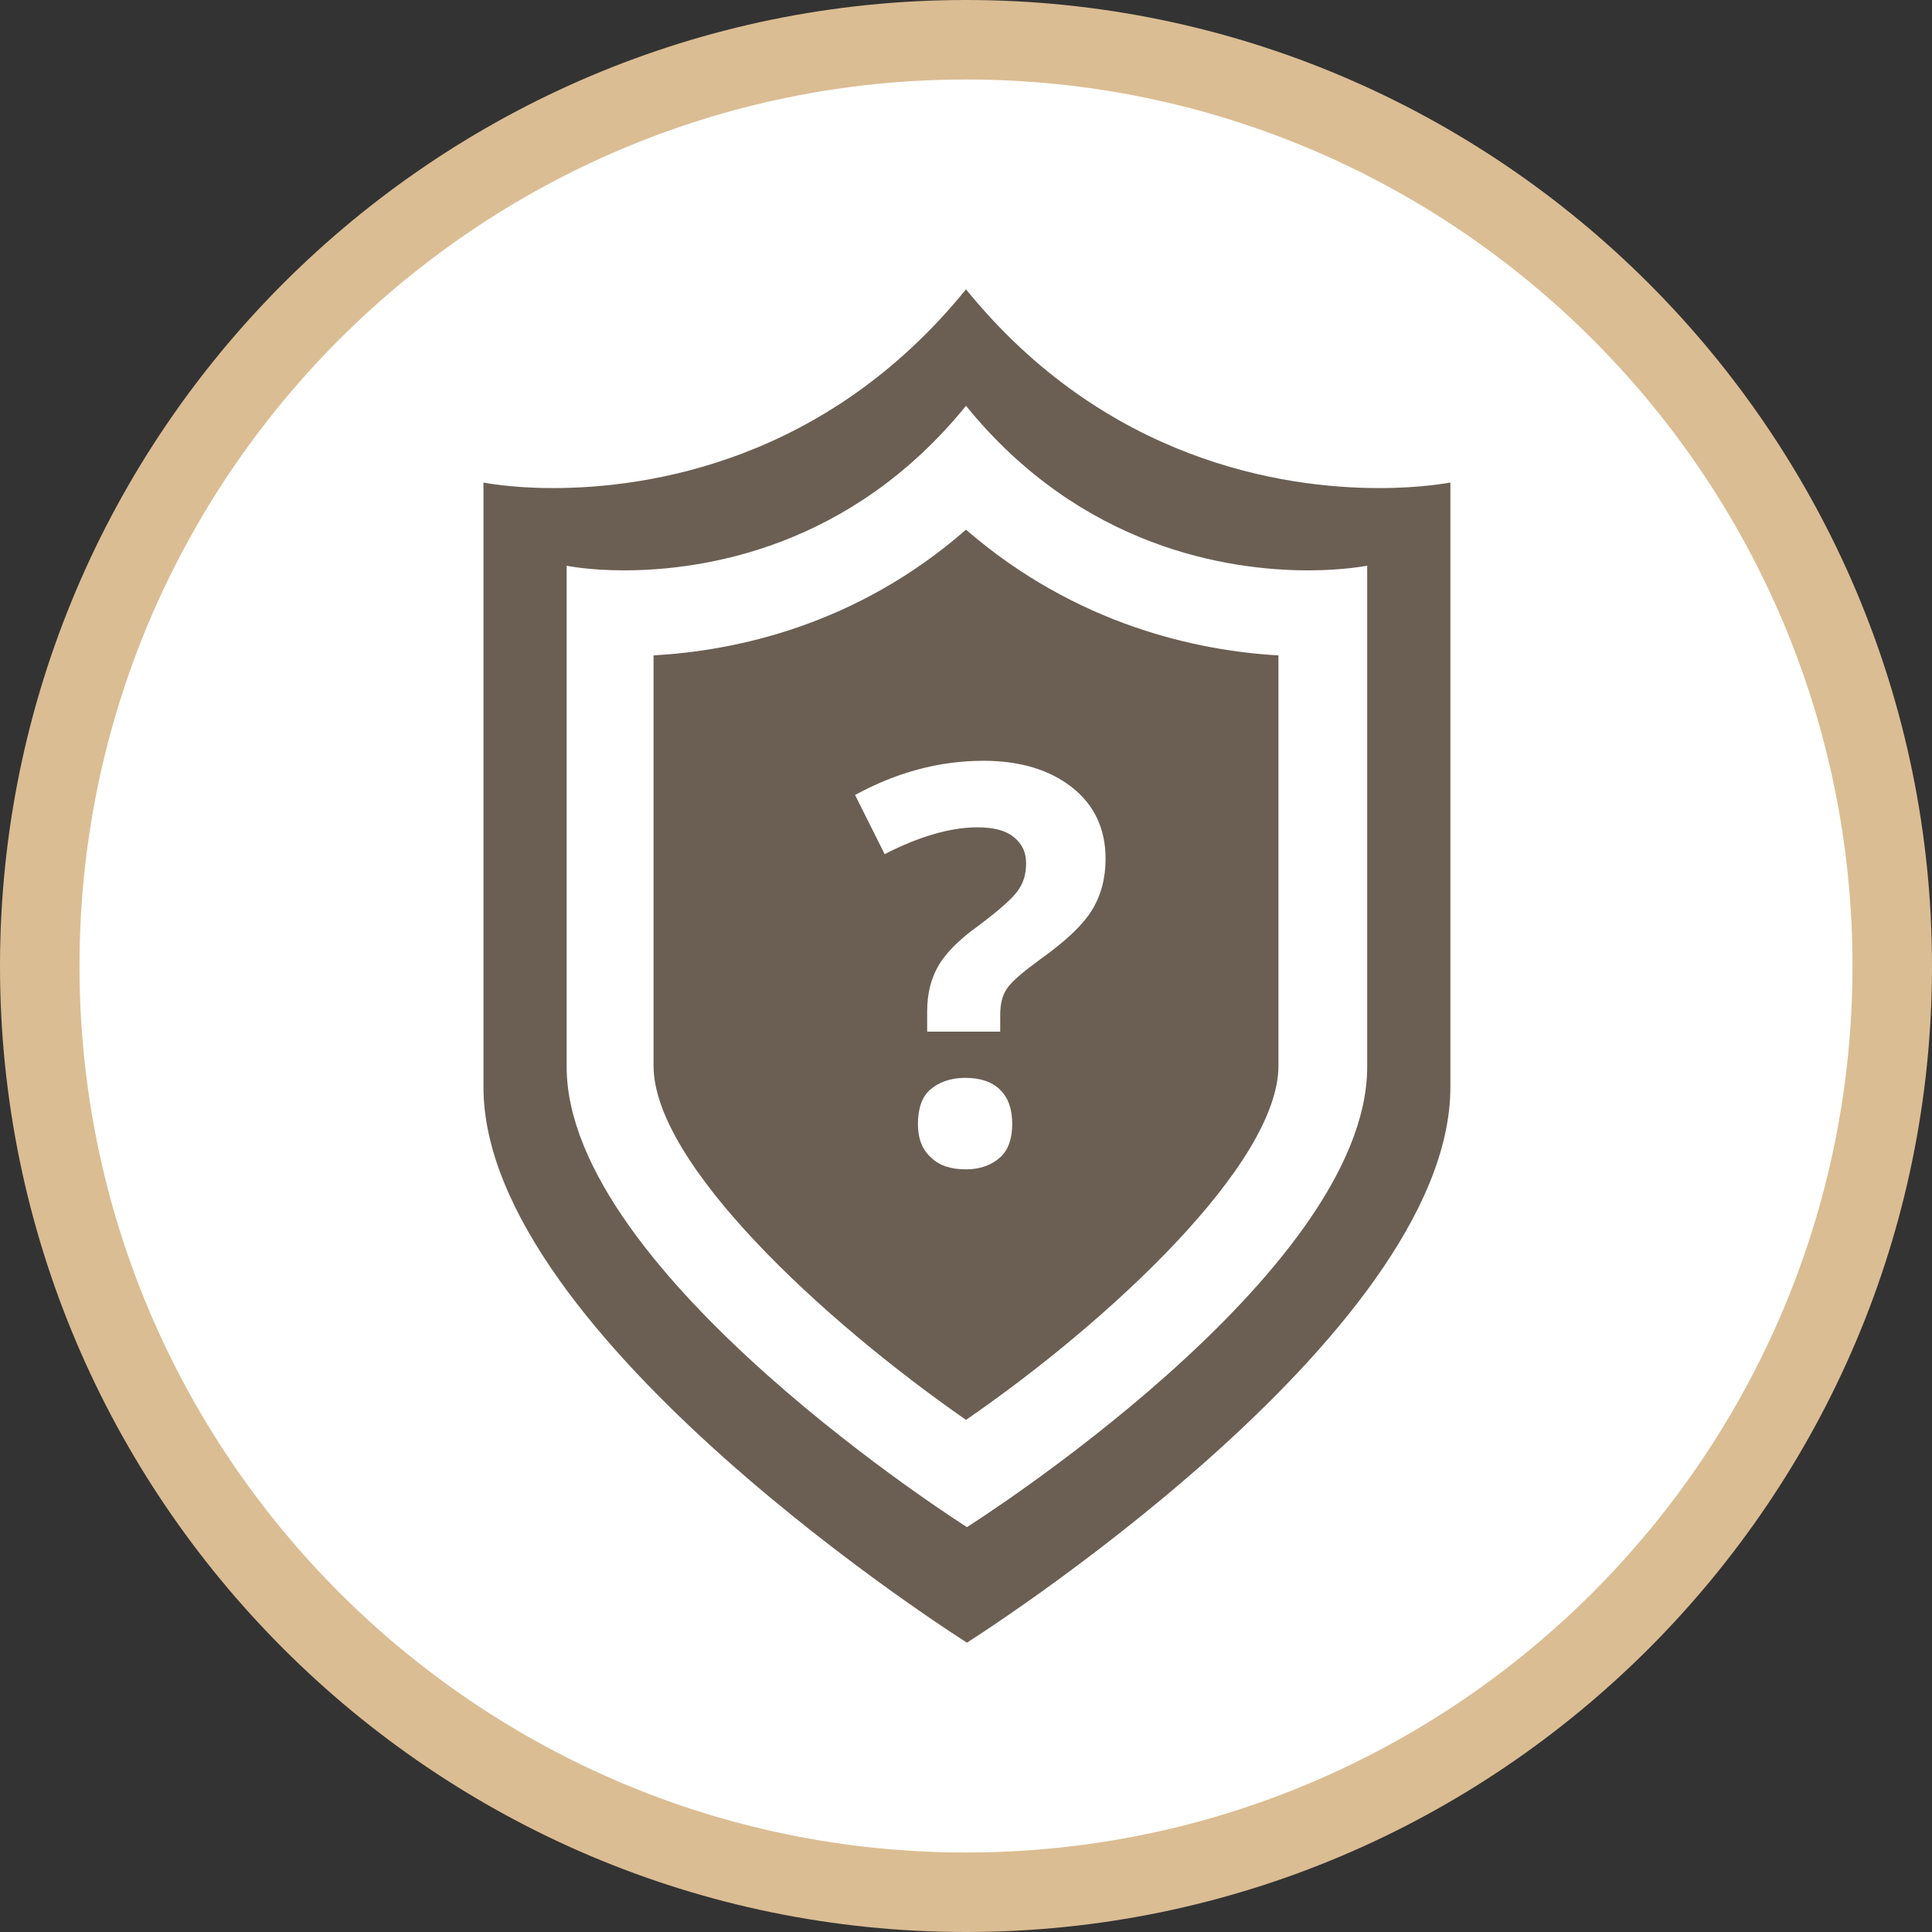
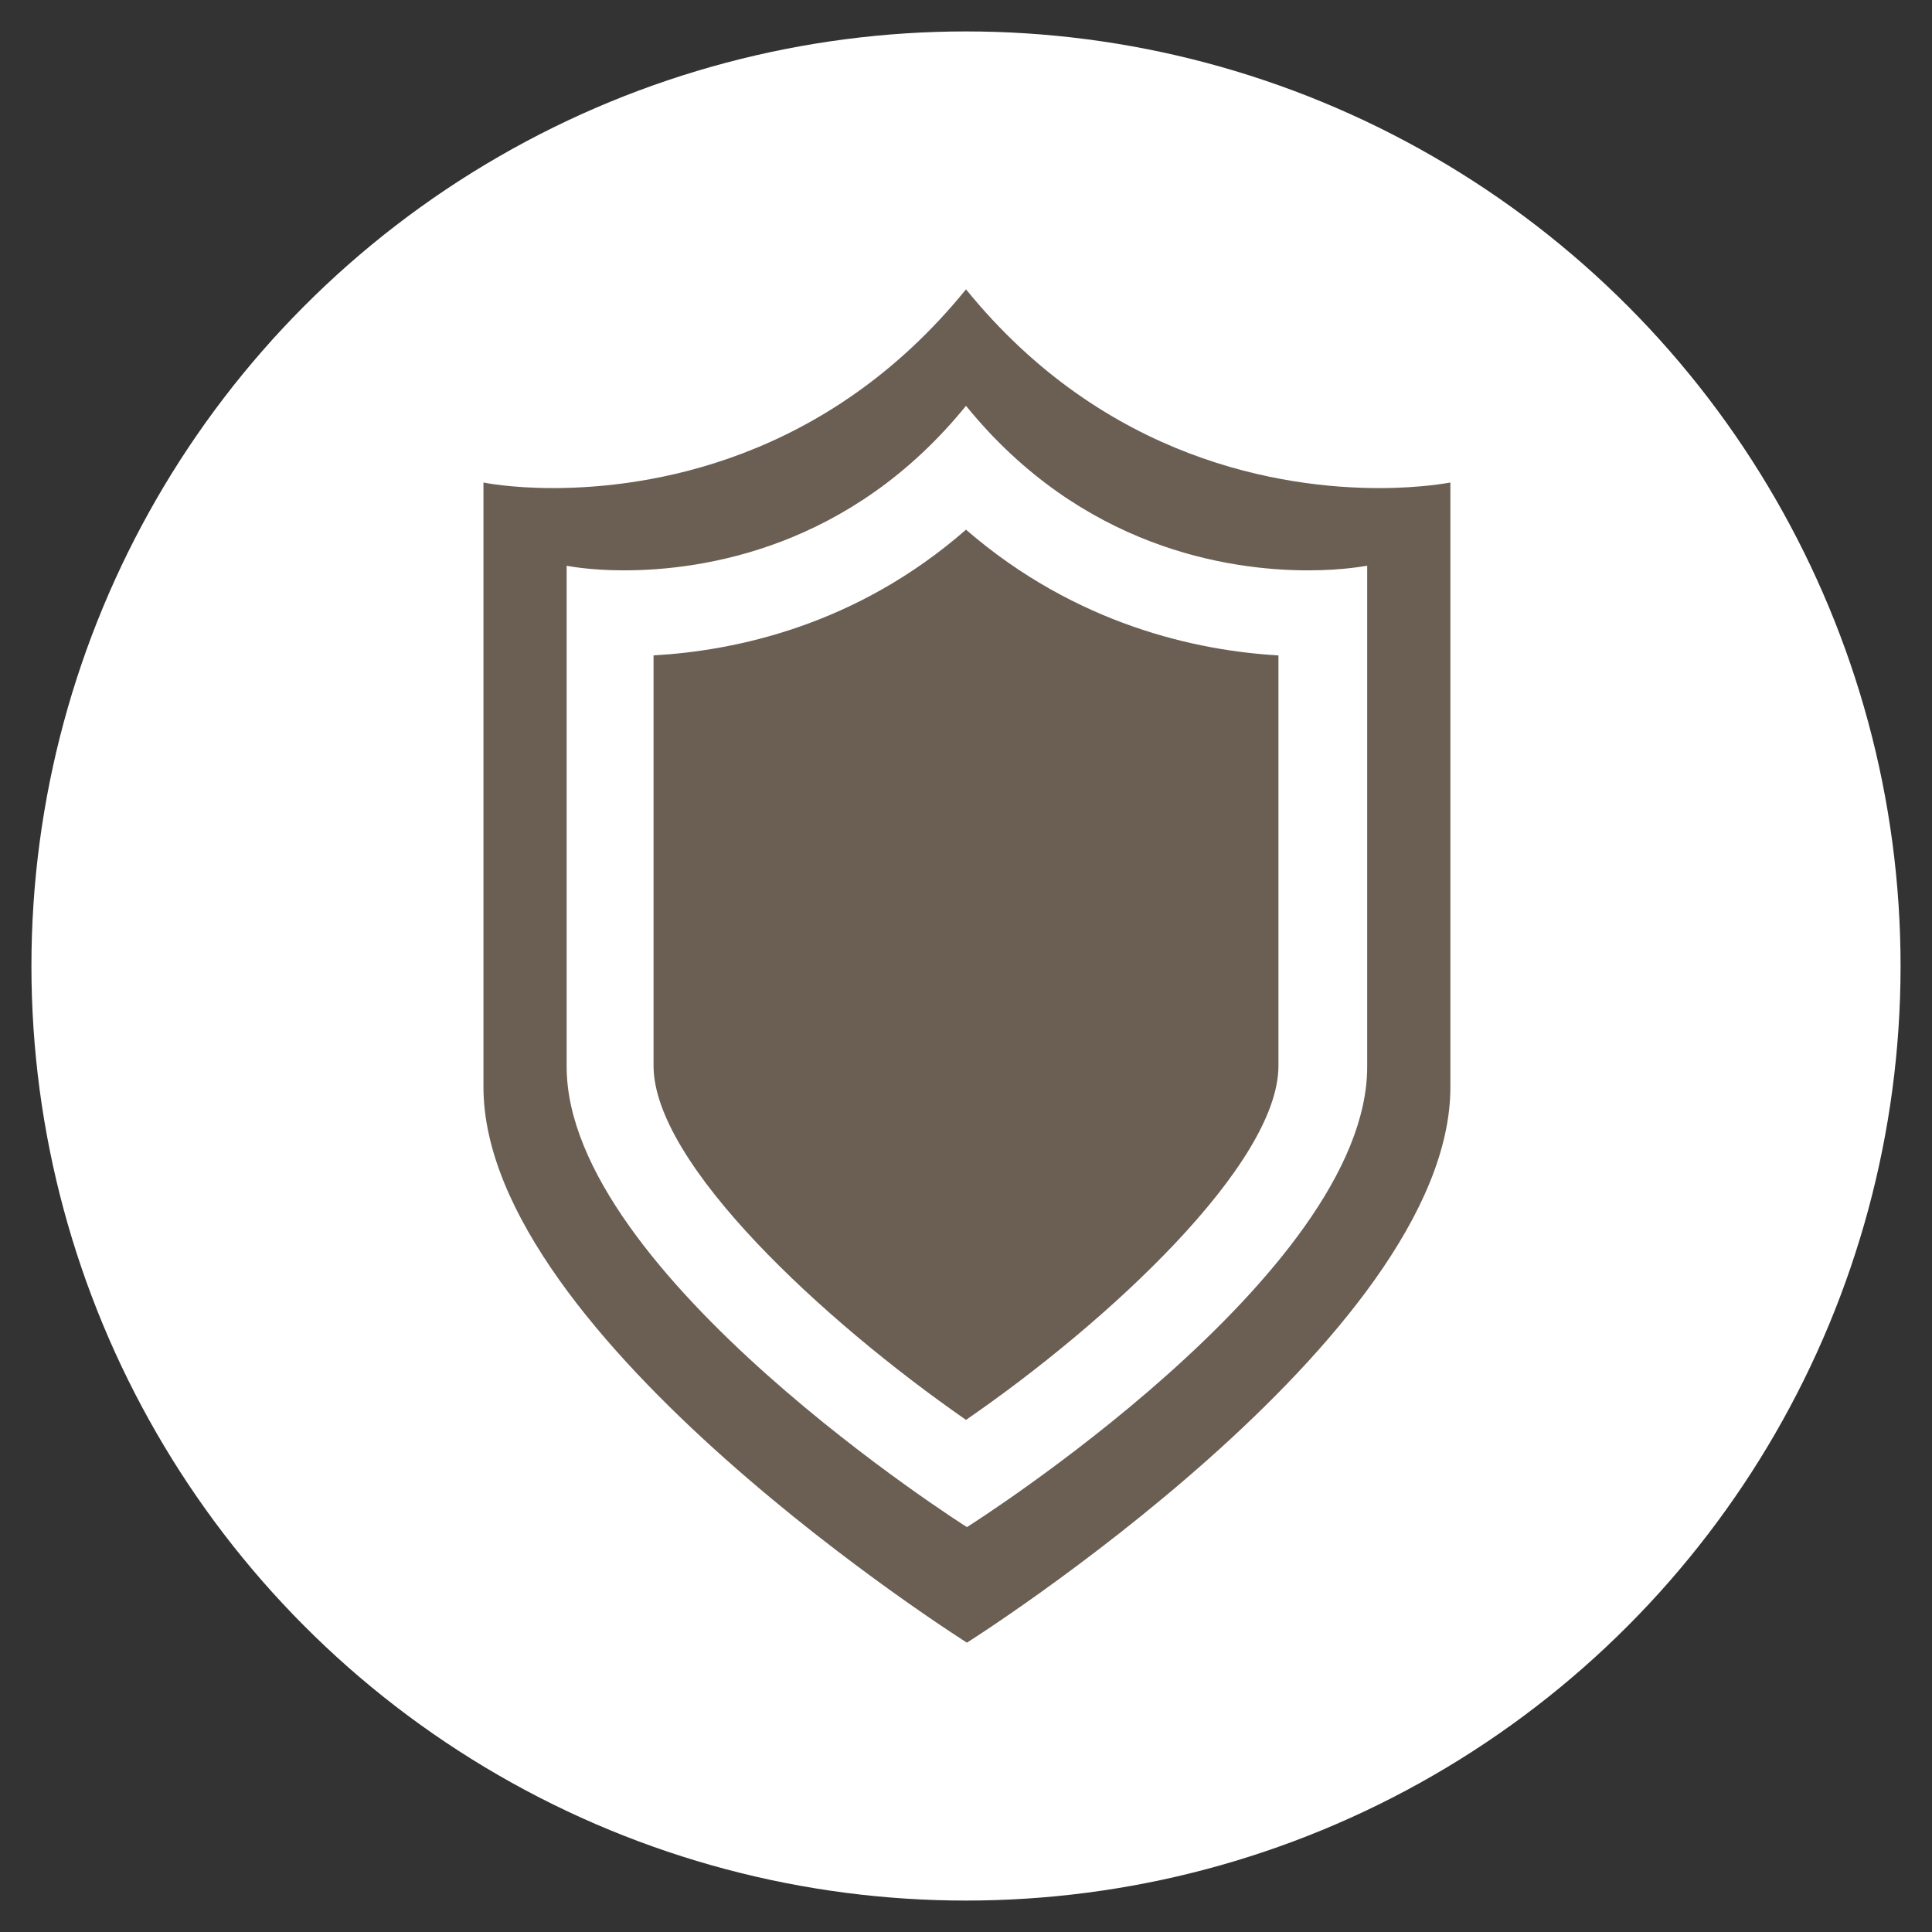
<svg xmlns="http://www.w3.org/2000/svg" version="1.1" id="Ebene_1" x="0px" y="0px" width="209px" height="209px" viewBox="-495 176 209 209" style="enable-background:new -495 176 209 209;" xml:space="preserve">
  <rect x="-495" y="176" width="209" height="209" fill="#333333" stroke="none" />
  <style type="text/css">
	.st0{fill:#FFFFFF;}
	.st1{fill:#DBBD93;}
	.st2{fill:#6B5F53;}
</style>
  <circle id="XMLID_15_" class="st0" cx="-390.5" cy="280.5" r="101.1" />
  <g id="XMLID_21_">
    <circle id="XMLID_25_" class="st0" cx="-390.5" cy="280.5" r="100.2" />
-     <path id="XMLID_22_" class="st1" d="M-390.5,385c-57.6,0-104.5-46.9-104.5-104.5S-448.1,176-390.5,176S-286,222.9-286,280.5   S-332.9,385-390.5,385z M-390.5,184.6c-52.9,0-95.9,43-95.9,95.9s43,95.9,95.9,95.9s95.9-43,95.9-95.9S-337.6,184.6-390.5,184.6z" />
  </g>
  <path id="XMLID_9_" class="st2" d="M-345.8,228.8c-10.4,0-29.6-2.9-44.7-21.5c-15.1,18.6-34.3,21.5-44.7,21.5  c-4.6,0-7.5-0.6-7.5-0.6v65.4c0,27.1,52.3,60.1,52.3,60.1s52.3-33,52.3-60.1v-65.4C-338.2,228.2-341.1,228.8-345.8,228.8z" />
  <path id="XMLID_16_" class="st0" d="M-353.5,237.7c-8.6,0-24.5-2.4-37-17.8c-12.5,15.4-28.4,17.8-37,17.8c-3.8,0-6.2-0.5-6.2-0.5  v54.2c0,22.4,43.3,49.8,43.3,49.8s43.3-27.3,43.3-49.8v-54.2C-347.2,237.2-349.6,237.7-353.5,237.7z M-356.7,280.5v10.8  c0,10.6-18.4,27.7-33.8,38.3c-15.4-10.7-33.8-27.7-33.8-38.3v-10.2v-0.7v-33.5c8.8-0.5,21.9-3.2,33.8-13.6l0,0l0,0l0,0l0,0  c11.9,10.3,25,13.1,33.8,13.6V280.5z" />
  <g id="XMLID_2_">
-     <path id="XMLID_3_" class="st0" d="M-394.7,287.6v-2.2c0-1.9,0.4-3.5,1.2-4.9s2.3-2.9,4.4-4.4c2-1.5,3.4-2.7,4.1-3.6s1-1.9,1-3.1   c0-1.3-0.5-2.2-1.4-2.9s-2.2-1-3.9-1c-2.9,0-6.3,1-10,2.9l-3.2-6.4c4.4-2.4,9-3.7,13.9-3.7c4,0,7.2,1,9.6,2.9   c2.4,1.9,3.6,4.5,3.6,7.7c0,2.1-0.5,4-1.5,5.6s-2.8,3.3-5.6,5.3c-1.9,1.4-3.1,2.4-3.6,3.2c-0.5,0.7-0.7,1.7-0.7,2.8v1.8   C-386.8,287.6-394.7,287.6-394.7,287.6z M-395.7,297.6c0-1.6,0.4-2.9,1.3-3.7c0.9-0.8,2.2-1.3,3.8-1.3c1.6,0,2.9,0.4,3.8,1.3   s1.3,2.1,1.3,3.7c0,1.5-0.4,2.8-1.3,3.6c-0.9,0.8-2.1,1.3-3.7,1.3c-1.6,0-2.9-0.4-3.8-1.3C-395.2,300.4-395.7,299.2-395.7,297.6z" />
-   </g>
+     </g>
</svg>